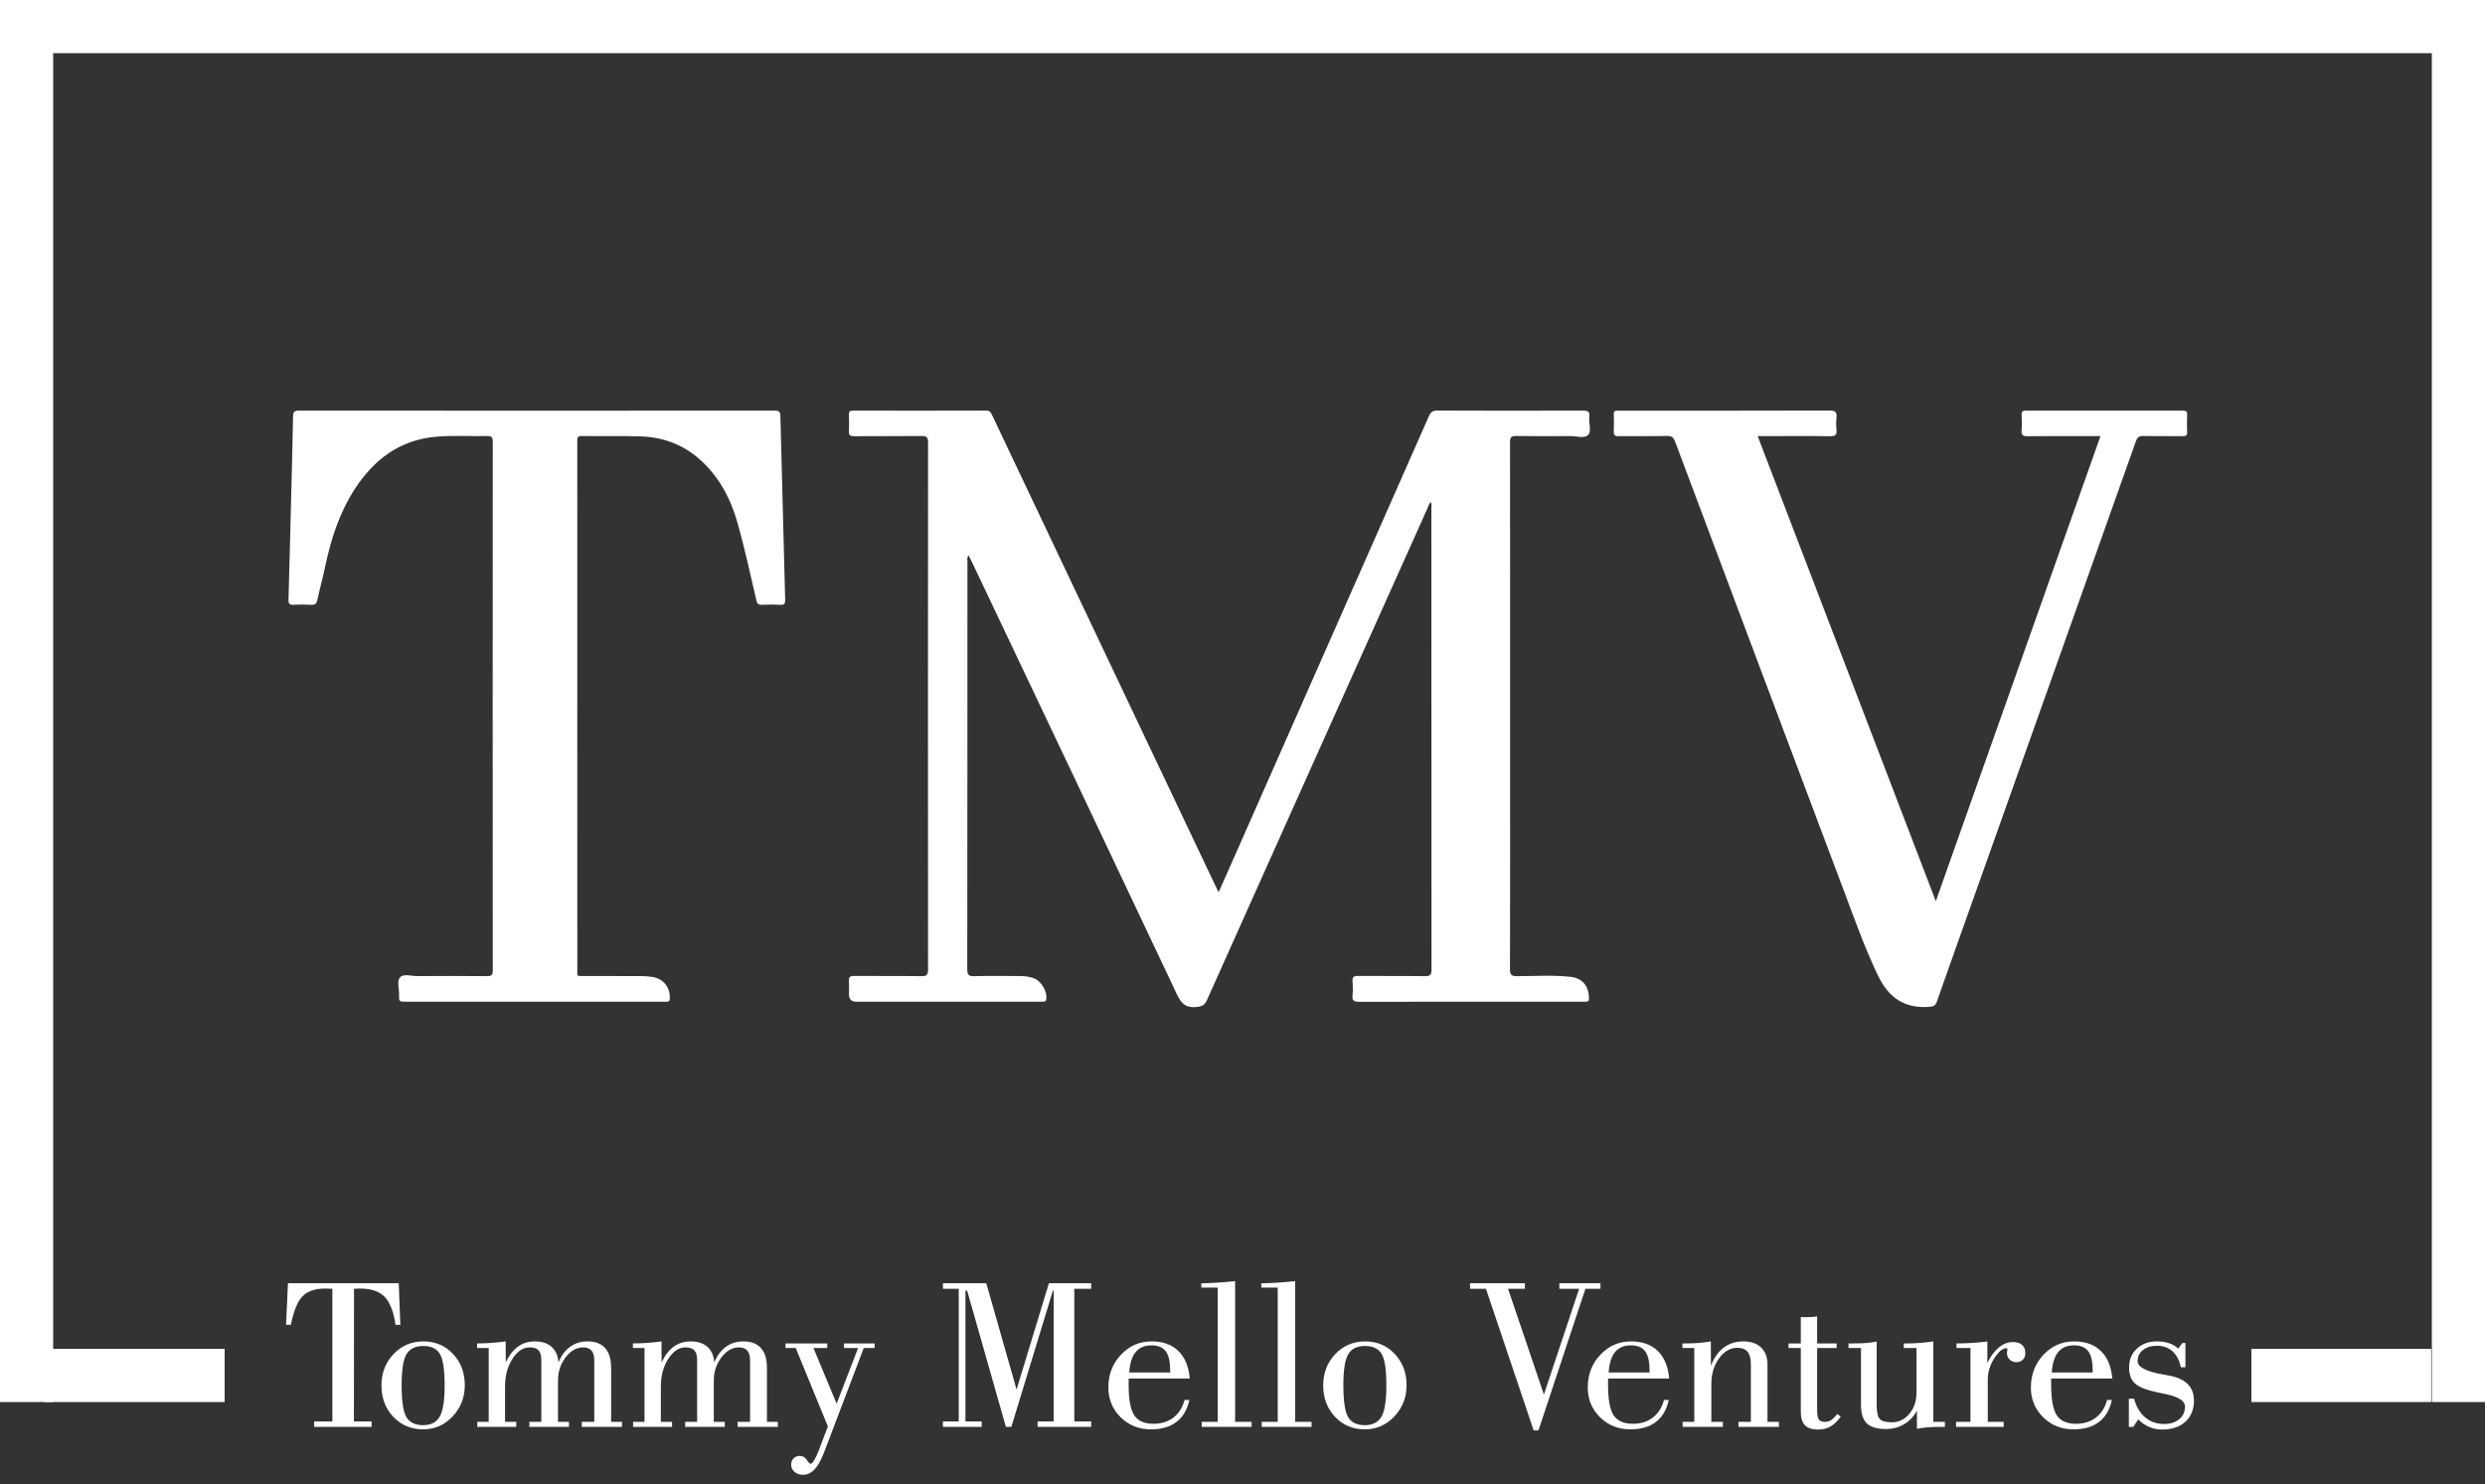
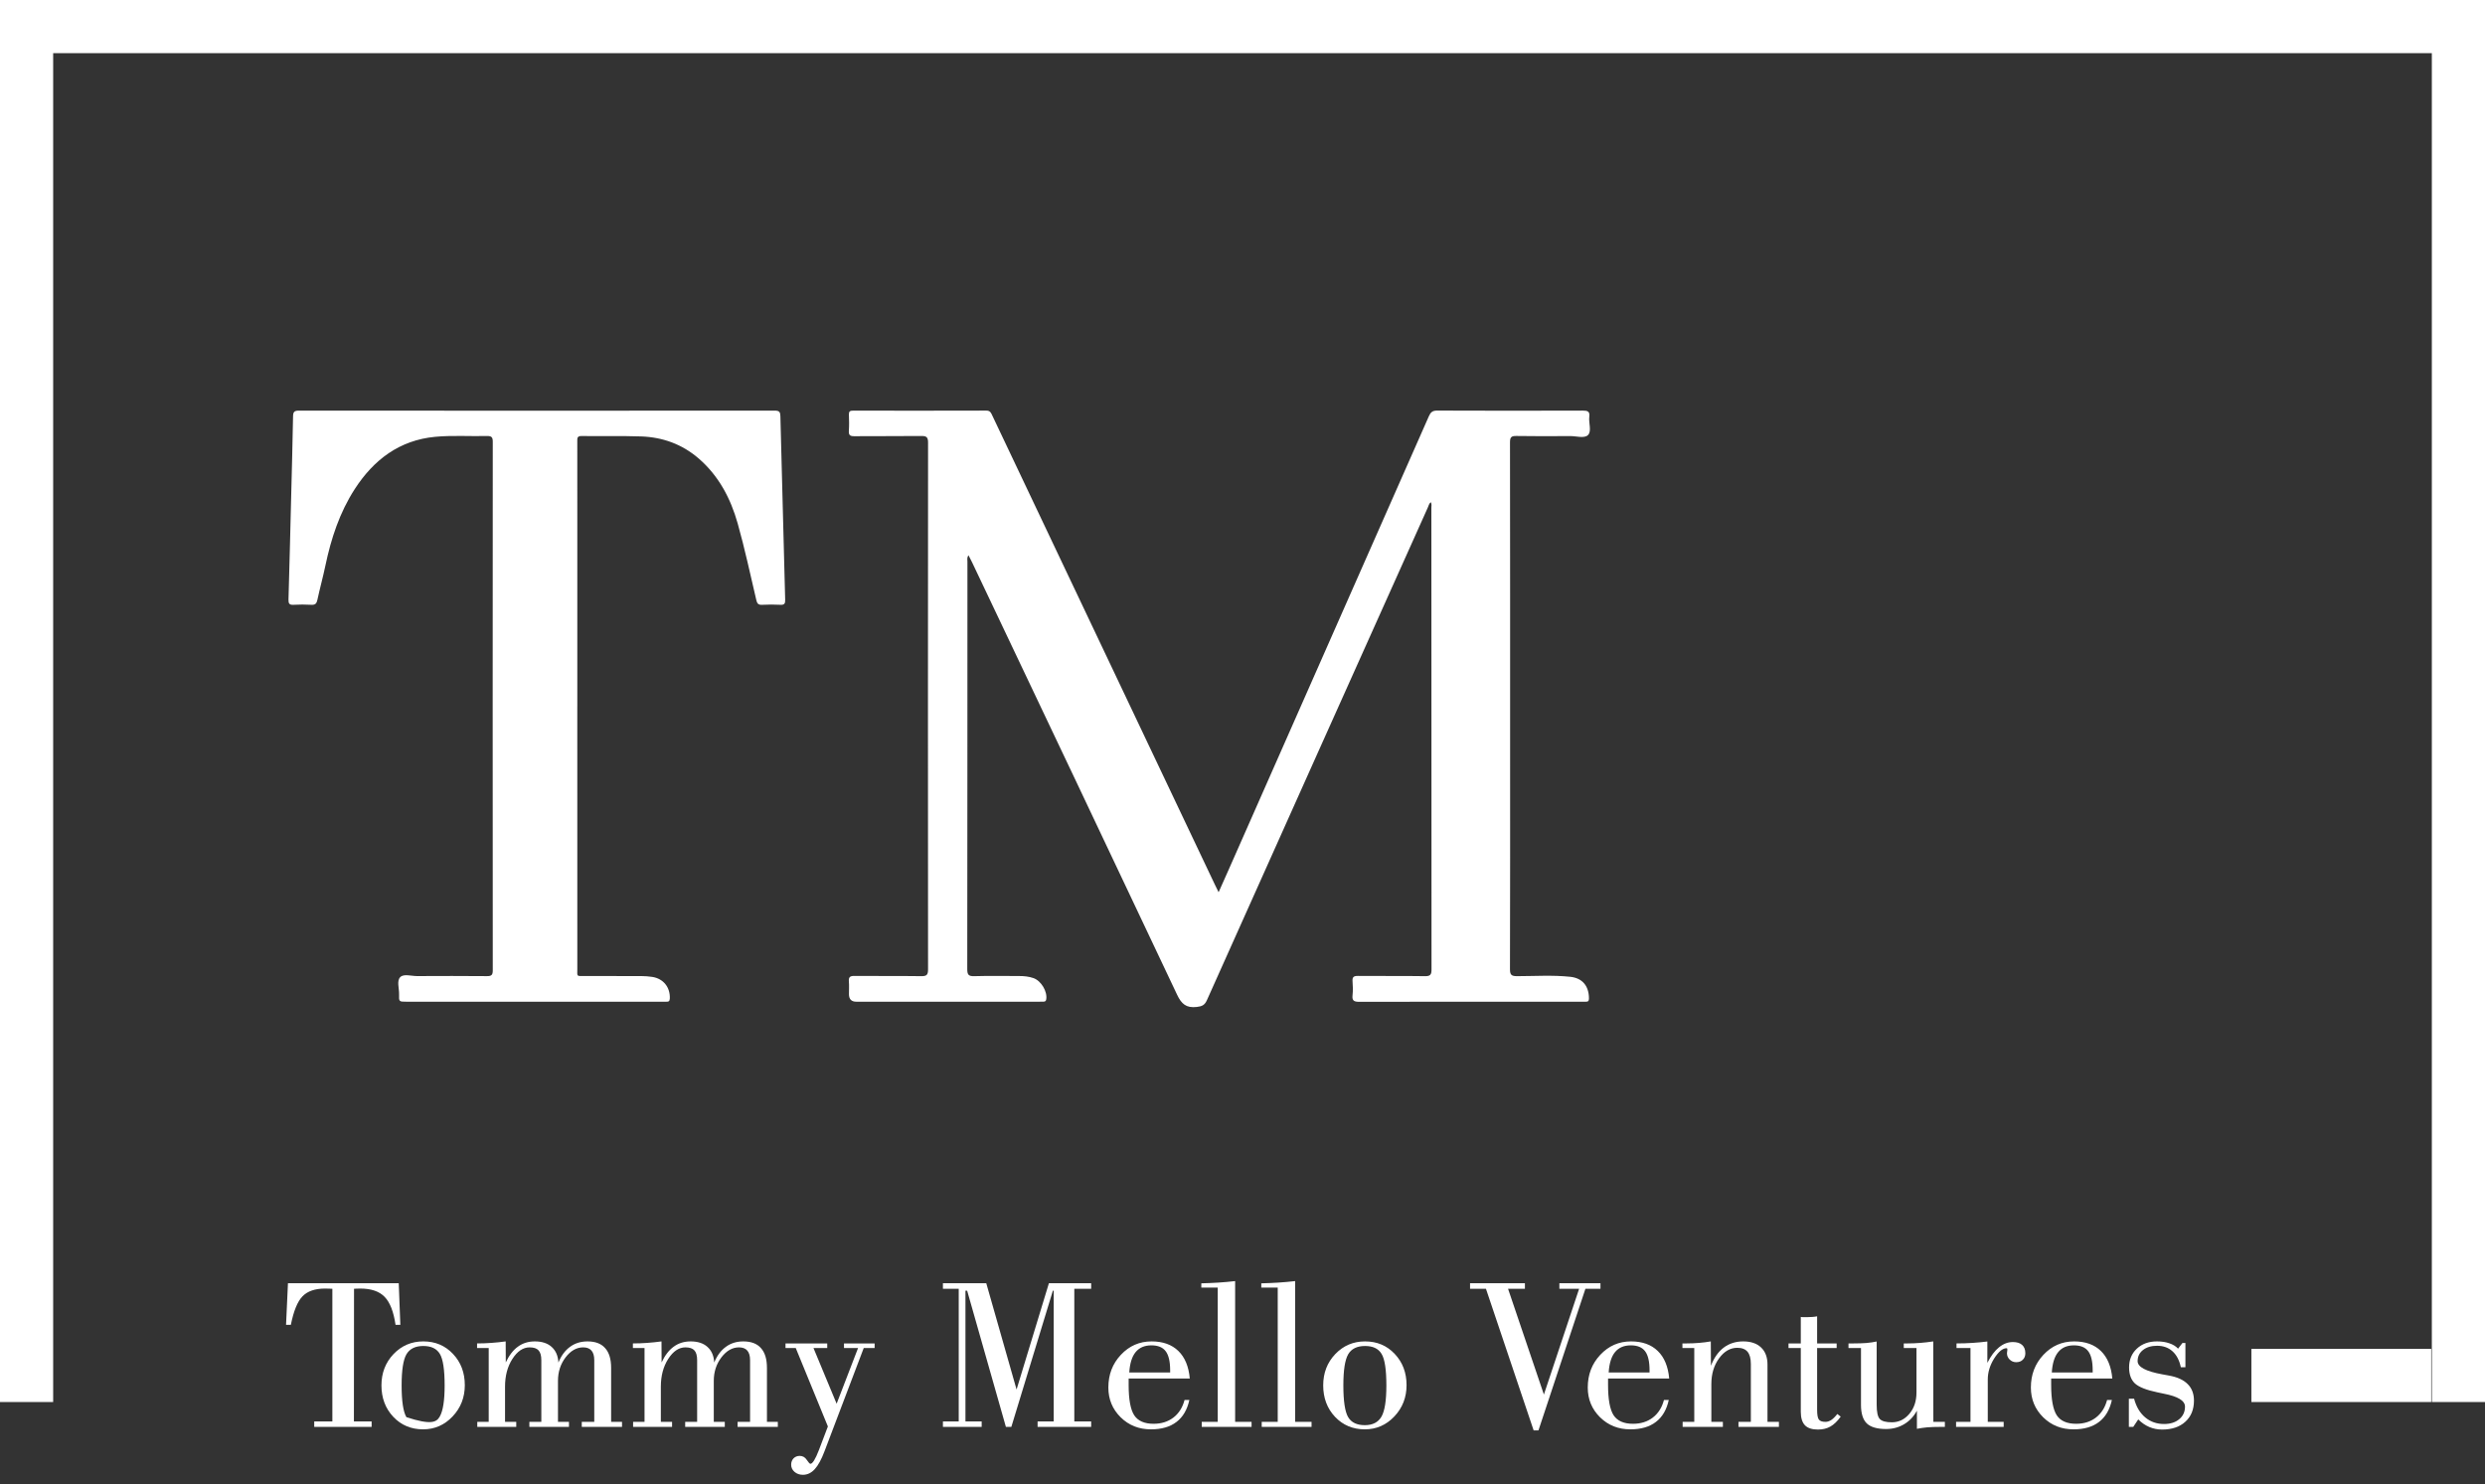
<svg xmlns="http://www.w3.org/2000/svg" width="221" height="132" viewBox="0 0 221 132" fill="none">
  <rect x="0" y="0" width="221" height="132" fill="#333333" stroke="none" />
  <g clip-path="url(#clip0_194_156)">
    <path d="M27.945 126.902V126.418H29.558V114.619C29.476 114.613 29.39 114.609 29.302 114.609C29.213 114.603 29.083 114.6 28.913 114.6C28.014 114.6 27.343 114.831 26.9 115.294C26.457 115.749 26.113 116.594 25.866 117.828H25.439L25.609 114.125H35.462L35.604 117.828H35.177C35.006 116.656 34.683 115.828 34.209 115.34C33.734 114.847 33.013 114.6 32.045 114.6C31.88 114.6 31.76 114.603 31.684 114.609C31.608 114.609 31.542 114.613 31.485 114.619L31.475 126.418H33.051V126.902H27.945Z" fill="white" />
-     <path d="M33.924 123.209C33.924 122.108 34.282 121.181 34.996 120.428C35.718 119.674 36.601 119.299 37.645 119.299C38.708 119.299 39.587 119.668 40.283 120.409C40.986 121.149 41.337 122.077 41.337 123.19C41.337 124.284 40.973 125.216 40.245 125.98C39.524 126.74 38.651 127.12 37.626 127.12C36.563 127.12 35.68 126.749 34.978 126.009C34.275 125.262 33.924 124.329 33.924 123.209ZM35.718 123.209C35.718 124.614 35.86 125.557 36.145 126.038C36.43 126.512 36.923 126.749 37.626 126.749C38.322 126.749 38.815 126.496 39.106 125.99C39.398 125.483 39.543 124.563 39.543 123.228C39.543 121.811 39.401 120.872 39.116 120.409C38.837 119.941 38.347 119.707 37.645 119.707C36.936 119.707 36.436 119.953 36.145 120.447C35.86 120.941 35.718 121.861 35.718 123.209Z" fill="white" />
+     <path d="M33.924 123.209C33.924 122.108 34.282 121.181 34.996 120.428C35.718 119.674 36.601 119.299 37.645 119.299C38.708 119.299 39.587 119.668 40.283 120.409C40.986 121.149 41.337 122.077 41.337 123.19C41.337 124.284 40.973 125.216 40.245 125.98C39.524 126.74 38.651 127.12 37.626 127.12C36.563 127.12 35.68 126.749 34.978 126.009C34.275 125.262 33.924 124.329 33.924 123.209ZM35.718 123.209C35.718 124.614 35.86 125.557 36.145 126.038C38.322 126.749 38.815 126.496 39.106 125.99C39.398 125.483 39.543 124.563 39.543 123.228C39.543 121.811 39.401 120.872 39.116 120.409C38.837 119.941 38.347 119.707 37.645 119.707C36.936 119.707 36.436 119.953 36.145 120.447C35.86 120.941 35.718 121.861 35.718 123.209Z" fill="white" />
    <path d="M42.447 126.902V126.455H43.463V119.888H42.428V119.479C42.859 119.479 43.286 119.463 43.71 119.431C44.14 119.4 44.561 119.356 44.972 119.299L44.981 121.168C45.279 120.535 45.64 120.067 46.064 119.764C46.487 119.453 46.987 119.299 47.563 119.299C48.202 119.299 48.702 119.463 49.063 119.792C49.43 120.122 49.629 120.583 49.661 121.178C49.914 120.564 50.259 120.099 50.695 119.783C51.132 119.46 51.651 119.299 52.252 119.299C52.948 119.299 53.47 119.498 53.818 119.897C54.172 120.288 54.35 120.873 54.35 121.652V126.455H55.318V126.902H51.739V126.455H52.85V120.97C52.85 120.59 52.768 120.304 52.603 120.115C52.439 119.925 52.192 119.83 51.863 119.83C51.274 119.83 50.752 120.128 50.297 120.723C49.847 121.317 49.623 122.01 49.623 122.802V126.455H50.6V126.902H47.079V126.455H48.142V120.97C48.142 120.564 48.06 120.272 47.895 120.096C47.737 119.918 47.471 119.83 47.098 119.83C46.522 119.83 46.013 120.171 45.57 120.856C45.133 121.539 44.915 122.361 44.915 123.323V126.455H45.912V126.902H42.447Z" fill="white" />
    <path d="M56.304 126.902V126.455H57.32V119.888H56.286V119.479C56.716 119.479 57.143 119.463 57.567 119.431C57.997 119.4 58.418 119.356 58.829 119.299L58.839 121.168C59.136 120.535 59.497 120.067 59.921 119.764C60.345 119.453 60.845 119.299 61.42 119.299C62.06 119.299 62.559 119.463 62.92 119.792C63.287 120.122 63.486 120.583 63.518 121.178C63.771 120.564 64.116 120.099 64.553 119.783C64.989 119.46 65.508 119.299 66.109 119.299C66.805 119.299 67.327 119.498 67.675 119.897C68.03 120.288 68.207 120.873 68.207 121.652V126.455H69.175V126.902H65.597V126.455H66.707V120.97C66.707 120.59 66.625 120.304 66.46 120.115C66.296 119.925 66.049 119.83 65.72 119.83C65.132 119.83 64.61 120.128 64.154 120.723C63.705 121.317 63.48 122.01 63.48 122.802V126.455H64.458V126.902H60.936V126.455H61.999V120.97C61.999 120.564 61.917 120.272 61.753 120.096C61.594 119.918 61.329 119.83 60.955 119.83C60.38 119.83 59.87 120.171 59.427 120.856C58.991 121.539 58.772 122.361 58.772 123.323V126.455H59.769V126.902H56.304Z" fill="white" />
    <path d="M73.626 126.863L70.769 119.888H69.858V119.479H73.569V119.888H72.345L74.404 124.842L76.312 119.888H75.059V119.479H77.784V119.888H76.815L73.332 129.056C73.054 129.797 72.763 130.33 72.459 130.66C72.155 130.995 71.804 131.164 71.405 131.164C71.108 131.164 70.858 131.074 70.655 130.898C70.459 130.726 70.361 130.515 70.361 130.261C70.361 130.04 70.431 129.853 70.57 129.702C70.716 129.556 70.899 129.482 71.12 129.482C71.386 129.482 71.595 129.599 71.747 129.833C71.905 130.069 72.013 130.186 72.07 130.186C72.165 130.186 72.275 130.083 72.402 129.881C72.528 129.679 72.671 129.372 72.829 128.961L73.626 126.863Z" fill="white" />
    <path d="M83.858 126.902V126.418H85.263V114.619H83.858V114.125H87.712L90.407 123.579L93.283 114.125H97.042V114.619H95.542V126.418H97.042V126.902H92.277V126.418H93.71V114.791H93.635L89.942 126.902H89.458L86.013 114.791H85.861V126.418H87.304V126.902H83.858Z" fill="white" />
    <path d="M100.374 122.601V123.172C100.374 124.456 100.538 125.353 100.867 125.866C101.203 126.373 101.778 126.626 102.595 126.626C103.284 126.626 103.87 126.443 104.351 126.076C104.838 125.703 105.17 125.18 105.347 124.509H105.774C105.584 125.376 105.202 126.028 104.626 126.464C104.056 126.902 103.3 127.12 102.357 127.12C101.288 127.12 100.389 126.762 99.662 126.047C98.934 125.326 98.57 124.443 98.57 123.4C98.57 122.253 98.94 121.285 99.681 120.495C100.427 119.697 101.338 119.299 102.414 119.299C103.42 119.299 104.214 119.583 104.797 120.152C105.379 120.716 105.717 121.532 105.812 122.601H100.374ZM100.43 122.061H104.066V121.87C104.066 121.087 103.933 120.519 103.667 120.171C103.408 119.824 102.984 119.65 102.395 119.65C101.788 119.65 101.32 119.852 100.99 120.258C100.668 120.655 100.481 121.257 100.43 122.061Z" fill="white" />
    <path d="M106.875 126.902V126.455H108.298V114.515H106.837V114.135C107.349 114.122 107.855 114.1 108.355 114.069C108.855 114.037 109.352 113.992 109.845 113.936V126.455H111.307V126.902H106.875Z" fill="white" />
    <path d="M112.209 126.902V126.455H113.633V114.515H112.171V114.135C112.684 114.122 113.19 114.1 113.691 114.069C114.191 114.037 114.686 113.992 115.18 113.936V126.455H116.641V126.902H112.209Z" fill="white" />
    <path d="M117.677 123.209C117.677 122.108 118.034 121.181 118.749 120.428C119.47 119.674 120.354 119.299 121.397 119.299C122.46 119.299 123.34 119.668 124.035 120.409C124.737 121.149 125.09 122.077 125.09 123.19C125.09 124.284 124.726 125.216 123.998 125.98C123.277 126.74 122.404 127.12 121.378 127.12C120.315 127.12 119.432 126.749 118.73 126.009C118.028 125.262 117.677 124.329 117.677 123.209ZM119.47 123.209C119.47 124.614 119.613 125.557 119.897 126.038C120.182 126.512 120.676 126.749 121.378 126.749C122.073 126.749 122.567 126.496 122.859 125.99C123.151 125.483 123.295 124.563 123.295 123.228C123.295 121.811 123.154 120.872 122.868 120.409C122.59 119.941 122.099 119.707 121.397 119.707C120.689 119.707 120.188 119.953 119.897 120.447C119.613 120.941 119.47 121.861 119.47 123.209Z" fill="white" />
    <path d="M136.393 127.214L132.151 114.619H130.737V114.125H135.616V114.619H134.116L137.305 124.025L140.437 114.619H138.681V114.125H142.335V114.619H140.997L136.821 127.214H136.393Z" fill="white" />
    <path d="M143.01 122.601V123.172C143.01 124.456 143.173 125.353 143.502 125.866C143.839 126.373 144.414 126.626 145.23 126.626C145.921 126.626 146.506 126.443 146.987 126.076C147.474 125.703 147.806 125.18 147.982 124.509H148.41C148.221 125.376 147.838 126.028 147.261 126.464C146.692 126.902 145.935 127.12 144.993 127.12C143.923 127.12 143.024 126.762 142.297 126.047C141.569 125.326 141.205 124.443 141.205 123.4C141.205 122.253 141.575 121.285 142.316 120.495C143.063 119.697 143.975 119.299 145.05 119.299C146.055 119.299 146.85 119.583 147.432 120.152C148.014 120.716 148.352 121.532 148.448 122.601H143.01ZM143.066 122.061H146.701V121.87C146.701 121.087 146.568 120.519 146.302 120.171C146.042 119.824 145.619 119.65 145.031 119.65C144.424 119.65 143.956 119.852 143.625 120.258C143.303 120.655 143.117 121.257 143.066 122.061Z" fill="white" />
    <path d="M149.644 126.902V126.455H150.678V119.888H149.625V119.479H149.976C150.369 119.479 150.748 119.463 151.115 119.431C151.483 119.4 151.827 119.356 152.149 119.299L152.159 121.463C152.438 120.748 152.818 120.21 153.299 119.849C153.786 119.482 154.364 119.299 155.034 119.299C155.712 119.299 156.24 119.479 156.62 119.84C157 120.2 157.189 120.707 157.189 121.357V126.455H158.205V126.902H154.608V126.455H155.709V121.301C155.709 120.814 155.61 120.453 155.414 120.219C155.219 119.985 154.914 119.868 154.504 119.868C153.877 119.868 153.335 120.181 152.88 120.808C152.425 121.434 152.197 122.197 152.197 123.095V126.455H153.222V126.902H149.644Z" fill="white" />
    <path d="M160.151 125.563V119.888H159.059V119.479H160.151V117.124C160.213 117.131 160.281 117.137 160.349 117.144C160.42 117.144 160.521 117.144 160.654 117.144C160.843 117.144 161.018 117.137 161.175 117.124C161.334 117.113 161.476 117.094 161.603 117.068V119.479H163.34V119.888H161.603V125.382C161.603 125.82 161.654 126.107 161.755 126.246C161.863 126.386 162.058 126.455 162.343 126.455C162.52 126.455 162.694 126.398 162.866 126.285C163.042 126.164 163.22 125.987 163.396 125.753L163.701 125.99C163.403 126.402 163.097 126.695 162.779 126.873C162.47 127.049 162.103 127.139 161.678 127.139C161.154 127.139 160.768 127.012 160.521 126.759C160.274 126.499 160.151 126.1 160.151 125.563Z" fill="white" />
    <path d="M165.504 119.888H164.393V119.479H164.82C165.27 119.479 165.661 119.466 165.998 119.44C166.333 119.41 166.633 119.365 166.899 119.307V124.937C166.899 125.589 166.993 126.012 167.184 126.208C167.373 126.398 167.727 126.493 168.247 126.493C168.861 126.493 169.38 126.243 169.803 125.743C170.228 125.243 170.439 124.611 170.439 123.845V119.888H169.309V119.479H169.643C170.021 119.479 170.404 119.463 170.79 119.431C171.183 119.4 171.563 119.356 171.93 119.299L171.94 126.455H172.964V126.902H172.555C172.132 126.902 171.752 126.915 171.417 126.939C171.082 126.971 170.768 127.016 170.478 127.072V125.459C170.199 125.977 169.819 126.379 169.338 126.665C168.864 126.948 168.328 127.091 167.734 127.091C166.944 127.091 166.375 126.927 166.025 126.597C165.677 126.262 165.504 125.709 165.504 124.937V119.888Z" fill="white" />
    <path d="M173.961 126.902V126.455H175.242V119.888H173.999V119.479C174.498 119.479 174.979 119.463 175.442 119.431C175.904 119.4 176.336 119.359 176.742 119.307V121.207C177.058 120.587 177.405 120.125 177.785 119.82C178.165 119.511 178.574 119.356 179.01 119.356C179.37 119.356 179.646 119.44 179.835 119.612C180.026 119.783 180.121 120.029 180.121 120.353C180.121 120.593 180.045 120.785 179.893 120.931C179.747 121.077 179.552 121.149 179.305 121.149C179.084 121.149 178.89 121.071 178.726 120.912C178.567 120.753 178.487 120.567 178.487 120.353C178.487 120.301 178.494 120.242 178.507 120.171C178.519 120.102 178.526 120.058 178.526 120.038C178.526 119.989 178.519 119.953 178.507 119.934C178.494 119.915 178.476 119.905 178.45 119.905C178.103 119.905 177.736 120.21 177.349 120.817C176.969 121.425 176.78 122.048 176.78 122.688V126.455H178.194V126.902H173.961Z" fill="white" />
    <path d="M182.418 122.601V123.172C182.418 124.456 182.583 125.353 182.911 125.866C183.246 126.373 183.822 126.626 184.639 126.626C185.328 126.626 185.913 126.443 186.394 126.076C186.881 125.703 187.213 125.18 187.391 124.509H187.818C187.628 125.376 187.245 126.028 186.67 126.464C186.101 126.902 185.344 127.12 184.402 127.12C183.331 127.12 182.434 126.762 181.706 126.047C180.978 125.326 180.614 124.443 180.614 123.4C180.614 122.253 180.985 121.285 181.725 120.495C182.472 119.697 183.382 119.299 184.458 119.299C185.465 119.299 186.258 119.583 186.841 120.152C187.423 120.716 187.761 121.532 187.856 122.601H182.418ZM182.475 122.061H186.11V121.87C186.11 121.087 185.977 120.519 185.711 120.171C185.452 119.824 185.027 119.65 184.439 119.65C183.831 119.65 183.363 119.852 183.035 120.258C182.712 120.655 182.525 121.257 182.475 122.061Z" fill="white" />
    <path d="M189.327 126.902V124.395H189.792C189.983 125.111 190.312 125.664 190.78 126.057C191.248 126.448 191.807 126.645 192.459 126.645C193.016 126.645 193.466 126.503 193.807 126.217C194.149 125.934 194.32 125.56 194.32 125.099C194.32 124.573 193.69 124.19 192.431 123.949C192.184 123.9 191.991 123.858 191.852 123.826C190.884 123.624 190.223 123.361 189.868 123.039C189.52 122.709 189.347 122.234 189.347 121.614C189.347 120.931 189.577 120.375 190.039 119.944C190.501 119.514 191.099 119.299 191.833 119.299C192.251 119.299 192.618 119.356 192.934 119.469C193.258 119.577 193.512 119.735 193.703 119.944L194.093 119.44H194.357V121.596H193.95C193.817 120.976 193.57 120.505 193.21 120.181C192.849 119.852 192.39 119.687 191.833 119.687C191.32 119.687 190.903 119.814 190.581 120.067C190.263 120.32 190.106 120.649 190.106 121.055C190.106 121.574 190.842 121.965 192.317 122.231C192.564 122.276 192.754 122.311 192.887 122.335C193.633 122.468 194.19 122.722 194.557 123.095C194.931 123.462 195.117 123.953 195.117 124.566C195.117 125.357 194.86 125.983 194.348 126.445C193.843 126.908 193.152 127.139 192.28 127.139C191.881 127.139 191.501 127.062 191.14 126.911C190.786 126.759 190.461 126.535 190.162 126.237L189.717 126.902H189.327Z" fill="white" />
    <path d="M108.378 79.346C108.715 78.589 109.007 77.939 109.295 77.288C115.223 63.867 121.153 50.447 127.072 37.023C127.23 36.665 127.392 36.513 127.813 36.515C132.13 36.534 136.445 36.532 140.762 36.518C141.182 36.517 141.404 36.575 141.341 37.064C141.272 37.619 141.574 38.348 141.222 38.695C140.9 39.012 140.179 38.779 139.634 38.782C138.041 38.791 136.448 38.804 134.856 38.774C134.402 38.766 134.29 38.886 134.29 39.339C134.304 48.348 134.3 57.358 134.3 66.367C134.3 72.978 134.307 79.59 134.288 86.201C134.287 86.709 134.433 86.817 134.917 86.816C136.492 86.815 138.07 86.707 139.64 86.871C140.732 86.984 141.302 87.688 141.312 88.779C141.314 89.001 141.252 89.101 141.029 89.088C140.926 89.083 140.823 89.088 140.721 89.088C134.109 89.088 127.498 89.084 120.886 89.097C120.442 89.097 120.228 89.016 120.285 88.517C120.331 88.111 120.32 87.694 120.287 87.286C120.256 86.903 120.375 86.79 120.767 86.794C122.754 86.815 124.741 86.786 126.727 86.816C127.21 86.823 127.31 86.675 127.31 86.218C127.297 72.532 127.3 58.848 127.297 45.162C127.297 45.001 127.346 44.83 127.246 44.661C127.083 44.792 127.05 44.983 126.977 45.146C120.423 59.748 113.87 74.352 107.331 88.96C107.133 89.4 106.888 89.505 106.423 89.556C105.498 89.66 105.073 89.293 104.682 88.463C98.624 75.626 92.528 62.808 86.439 49.986C86.348 49.793 86.245 49.606 86.131 49.385C85.978 49.599 86.037 49.789 86.037 49.965C86.034 62.04 86.037 74.115 86.022 86.19C86.022 86.677 86.13 86.83 86.637 86.816C87.972 86.778 89.308 86.802 90.644 86.804C91.075 86.804 91.5 86.845 91.908 86.988C92.603 87.23 93.163 88.189 93.044 88.886C93.016 89.047 92.931 89.079 92.802 89.083C92.666 89.088 92.528 89.088 92.391 89.088C86.979 89.088 81.567 89.088 76.155 89.088C75.72 89.088 75.502 88.864 75.501 88.415C75.501 88.038 75.526 87.66 75.494 87.286C75.461 86.898 75.598 86.792 75.982 86.795C77.969 86.814 79.956 86.788 81.942 86.816C82.418 86.822 82.536 86.686 82.535 86.22C82.524 70.599 82.523 54.978 82.536 39.358C82.536 38.876 82.392 38.77 81.935 38.775C79.948 38.8 77.962 38.775 75.975 38.794C75.585 38.798 75.467 38.689 75.493 38.305C75.526 37.828 75.514 37.346 75.496 36.867C75.486 36.591 75.594 36.521 75.854 36.521C79.811 36.527 83.766 36.53 87.723 36.517C88.074 36.516 88.14 36.728 88.25 36.96C90.47 41.642 92.693 46.323 94.914 51.004C99.299 60.243 103.682 69.483 108.066 78.722C108.147 78.891 108.231 79.059 108.372 79.345L108.378 79.346Z" fill="white" />
    <path d="M51.341 62.781C51.341 70.573 51.341 78.366 51.343 86.158C51.343 86.88 51.235 86.801 52.007 86.803C53.685 86.807 55.363 86.801 57.041 86.808C57.365 86.809 57.692 86.834 58.013 86.883C59 87.036 59.609 87.808 59.57 88.799C59.56 89.034 59.47 89.1 59.264 89.088C59.144 89.082 59.024 89.088 58.904 89.088C51.317 89.088 43.73 89.088 36.143 89.088C35.486 89.088 35.472 89.087 35.492 88.424C35.507 87.901 35.261 87.227 35.602 86.895C35.916 86.588 36.58 86.81 37.09 86.808C39.162 86.799 41.235 86.793 43.307 86.813C43.708 86.817 43.825 86.709 43.824 86.3C43.813 70.63 43.813 54.959 43.824 39.289C43.824 38.883 43.716 38.769 43.311 38.778C41.77 38.813 40.219 38.704 38.691 38.849C35.534 39.148 33.242 40.88 31.553 43.49C30.204 45.575 29.446 47.887 28.94 50.298C28.725 51.319 28.447 52.326 28.227 53.344C28.158 53.667 28.043 53.808 27.693 53.788C27.164 53.758 26.63 53.758 26.101 53.788C25.726 53.81 25.647 53.667 25.657 53.318C25.744 50.322 25.816 47.326 25.891 44.33C25.952 41.899 26.019 39.468 26.062 37.037C26.069 36.648 26.159 36.518 26.576 36.519C40.688 36.53 54.8 36.53 68.912 36.519C69.31 36.519 69.395 36.647 69.403 37.011C69.536 42.455 69.678 47.899 69.828 53.343C69.837 53.67 69.765 53.806 69.412 53.788C68.865 53.761 68.315 53.76 67.768 53.789C67.435 53.808 67.333 53.669 67.263 53.372C66.726 51.093 66.239 48.798 65.603 46.546C64.977 44.328 63.922 42.319 62.136 40.775C60.665 39.504 58.929 38.88 57.013 38.814C55.251 38.753 53.486 38.806 51.722 38.778C51.316 38.772 51.34 38.979 51.34 39.252C51.344 41.461 51.342 43.67 51.342 45.88C51.342 51.514 51.342 57.149 51.342 62.783L51.341 62.781Z" fill="white" />
-     <path d="M156.316 38.785C161.608 52.602 166.864 66.324 172.159 80.148C177.055 66.319 181.914 52.592 186.802 38.785H186.218C184.249 38.785 182.279 38.771 180.31 38.796C179.866 38.803 179.752 38.665 179.786 38.249C179.822 37.807 179.814 37.358 179.787 36.914C179.766 36.584 179.894 36.519 180.199 36.519C184.84 36.527 189.481 36.527 194.123 36.52C194.396 36.52 194.526 36.572 194.511 36.881C194.488 37.394 194.488 37.908 194.511 38.421C194.525 38.724 194.408 38.792 194.128 38.789C192.963 38.776 191.798 38.801 190.634 38.774C190.25 38.765 190.083 38.873 189.949 39.252C185.173 52.722 180.384 66.187 175.595 79.654C174.478 82.794 173.356 85.933 172.252 89.079C172.13 89.427 171.96 89.516 171.6 89.544C169.412 89.713 167.979 88.761 167.032 86.797C165.855 84.356 164.959 81.81 164.007 79.284C158.985 65.958 153.98 52.625 148.98 39.291C148.839 38.917 148.684 38.761 148.258 38.772C146.82 38.805 145.382 38.774 143.943 38.792C143.601 38.796 143.502 38.691 143.518 38.359C143.544 37.846 143.533 37.331 143.521 36.818C143.516 36.596 143.593 36.502 143.817 36.524C143.919 36.534 144.023 36.525 144.126 36.525C150.325 36.525 156.526 36.532 162.725 36.512C163.243 36.51 163.378 36.666 163.326 37.143C163.288 37.498 163.291 37.864 163.326 38.22C163.368 38.656 163.245 38.804 162.772 38.796C160.837 38.766 158.902 38.784 156.966 38.784H156.318L156.316 38.785Z" fill="white" />
    <path d="M0 0H221V4.728H0V0Z" fill="white" />
    <path d="M0 3.849H4.728V124.691H0V3.849Z" fill="white" />
-     <path d="M3.946 119.964H19.978V124.691H3.946V119.964Z" fill="white" />
    <path d="M221 3.849H216.272V124.691H221V3.849Z" fill="white" />
    <path d="M216.218 119.964H200.224V124.691H216.218V119.964Z" fill="white" />
  </g>
  <defs>
    <clipPath id="clip0_194_156">
      <rect width="221" height="132" fill="white" />
    </clipPath>
  </defs>
</svg>